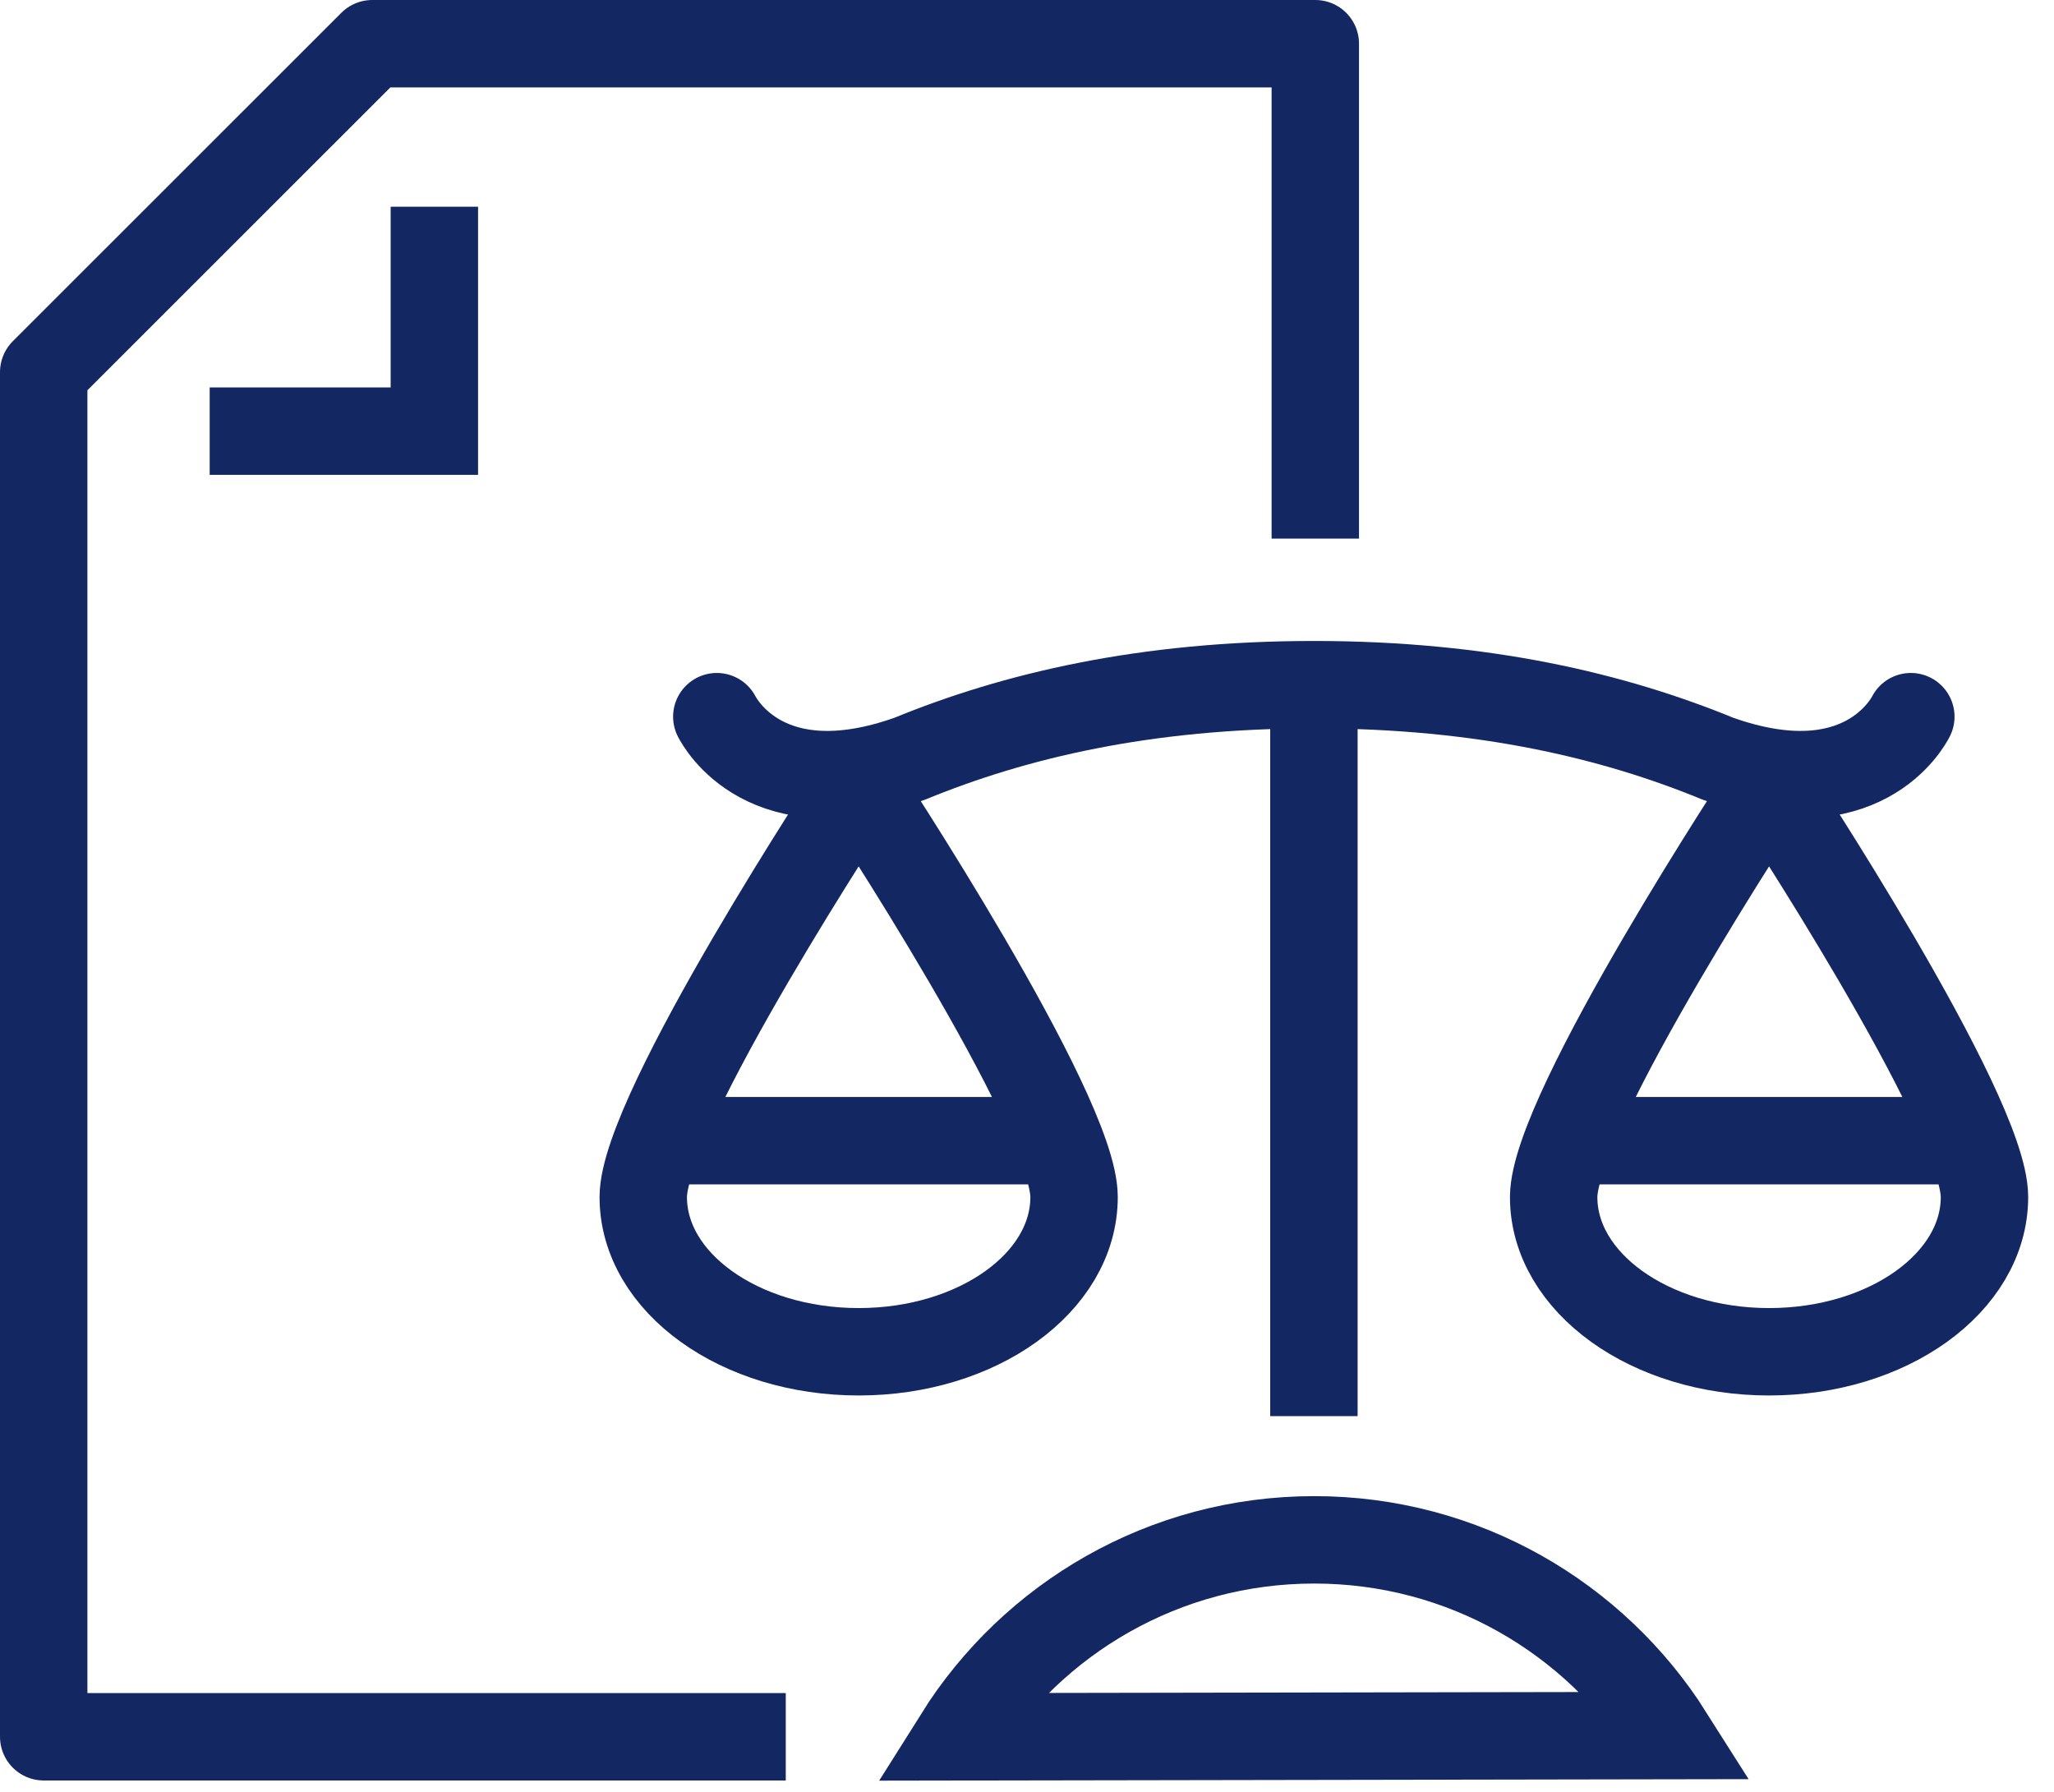
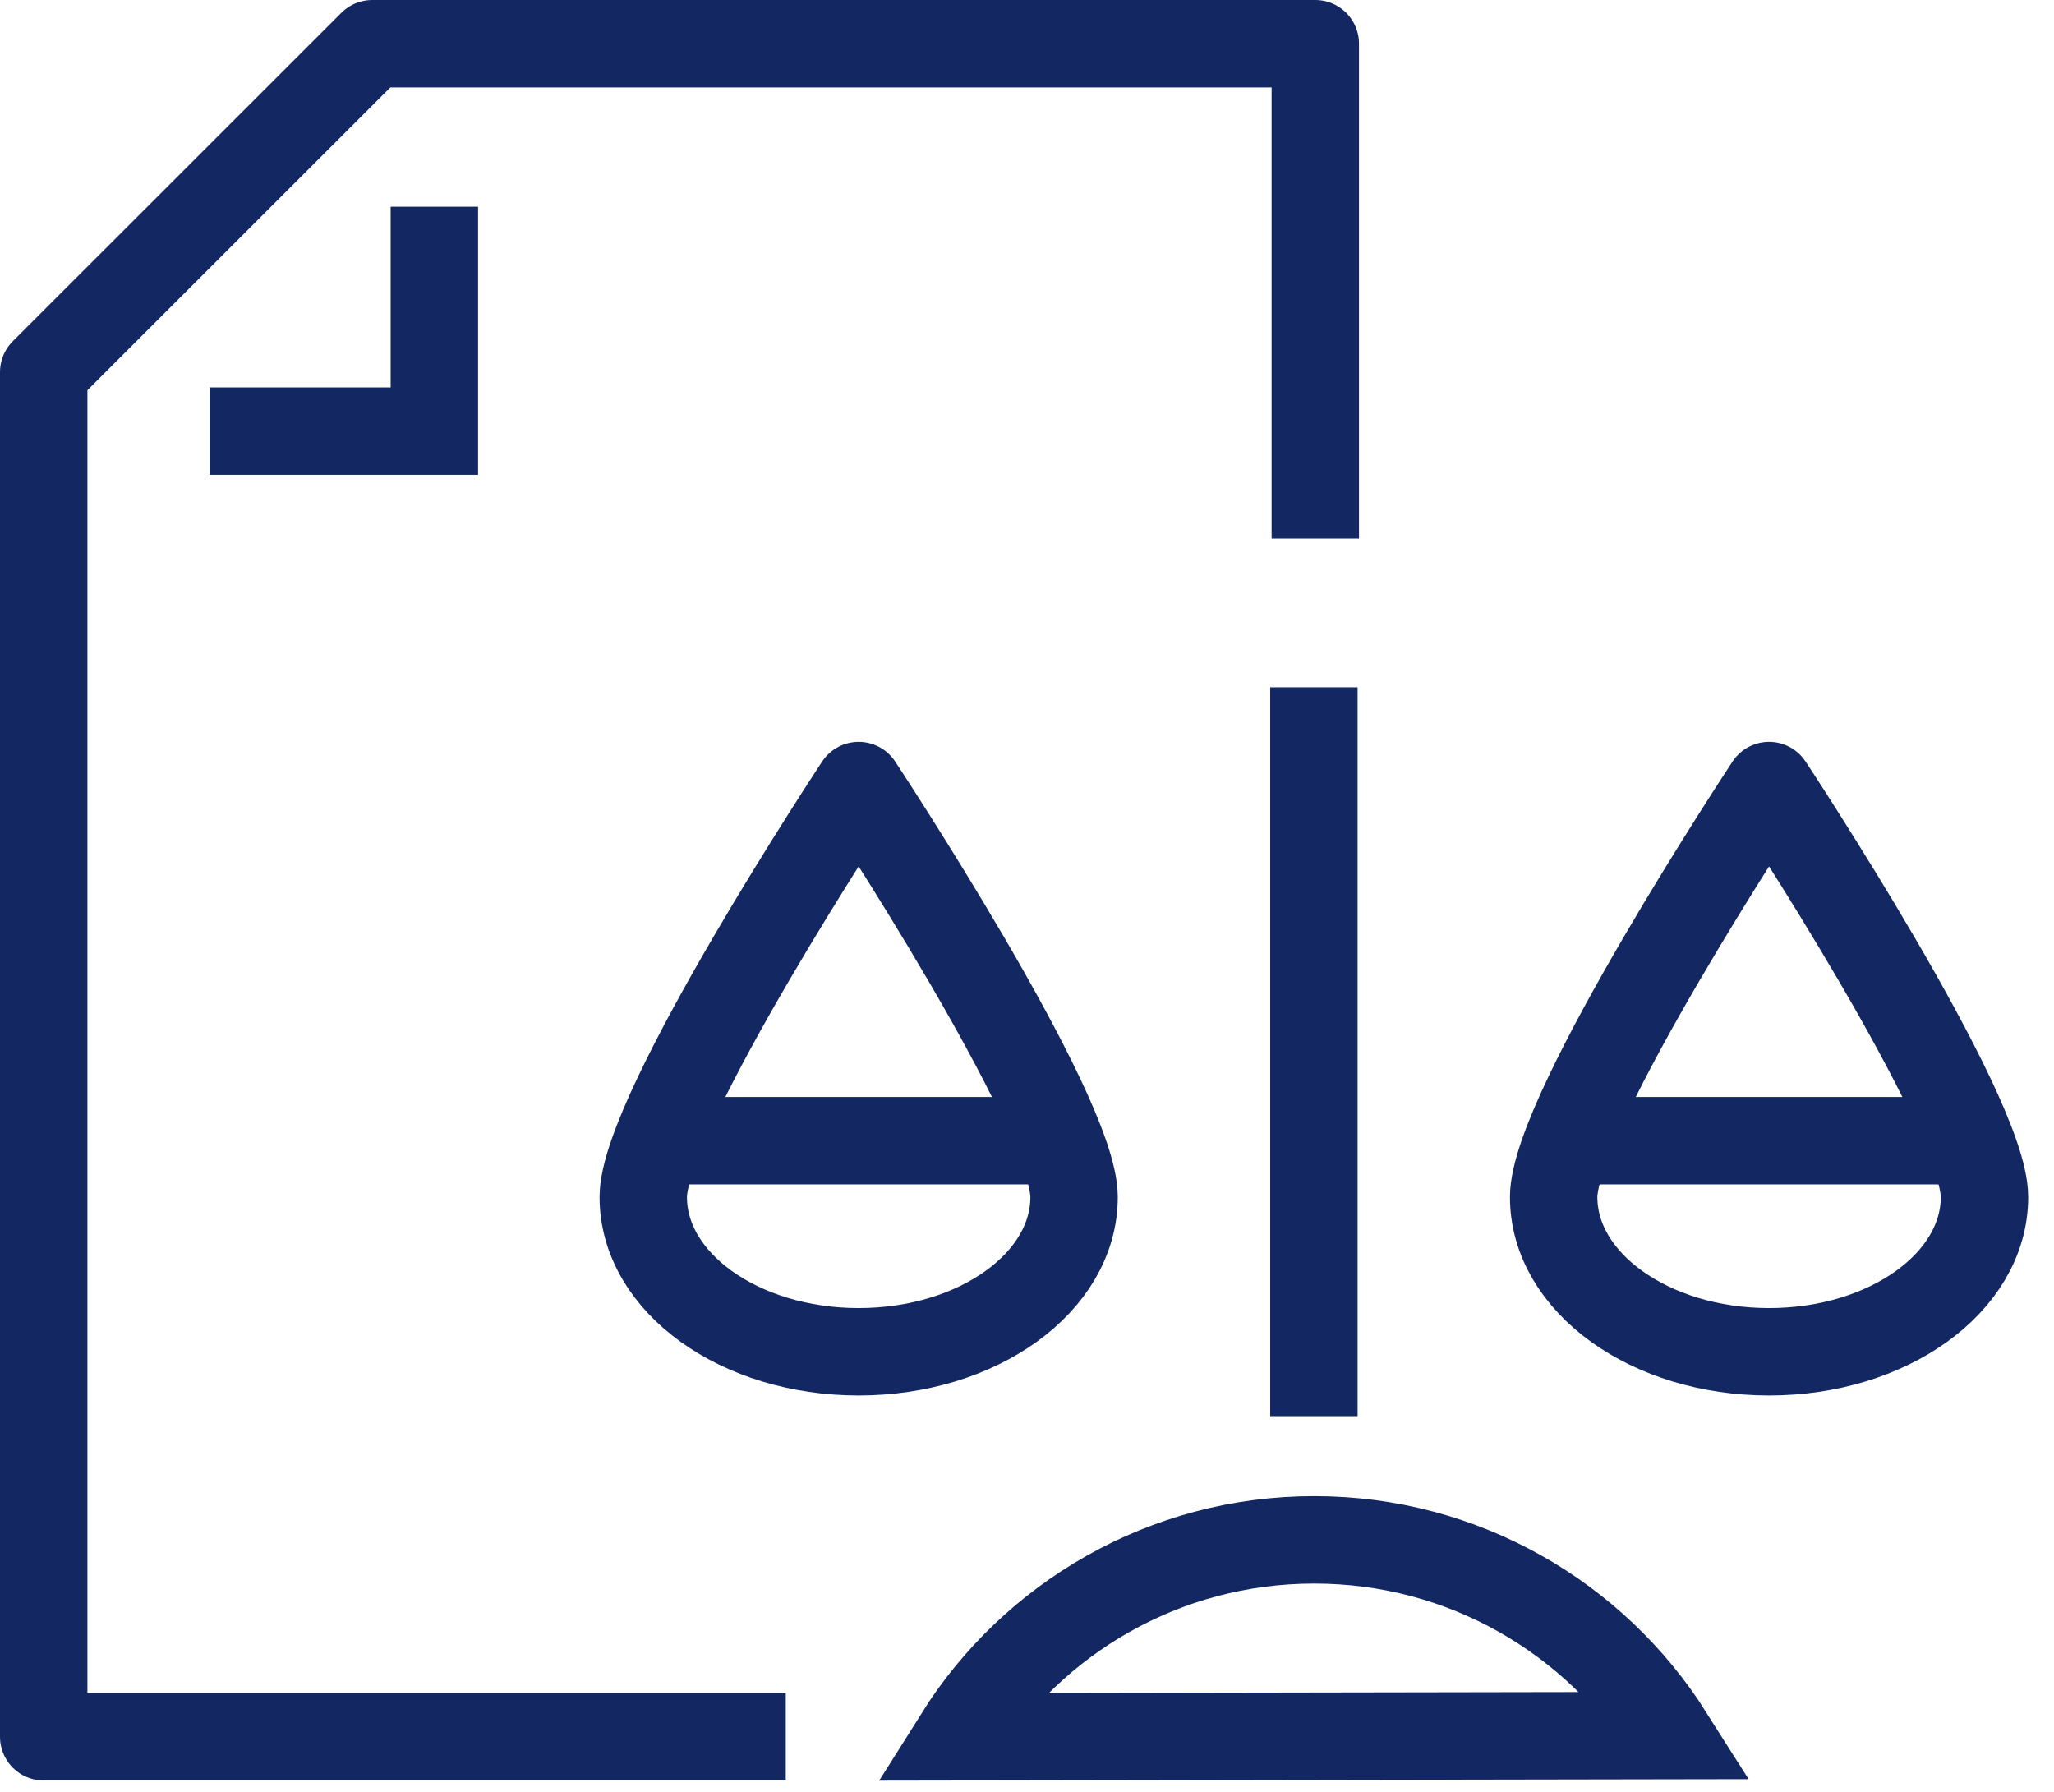
<svg xmlns="http://www.w3.org/2000/svg" width="47" height="41" viewBox="0 0 47 41" fill="none">
  <path d="M9.939 4.73V9.865H4.798" stroke="#132762" stroke-width="2" stroke-miterlimit="10" />
  <path d="M17.98 39.739H1V8.515L8.518 1H30.097V12.324" stroke="#132762" stroke-width="2" stroke-miterlimit="10" stroke-linejoin="round" />
  <path d="M30.072 35.233C26.641 35.233 23.628 37.033 21.928 39.74L38.198 39.712C36.495 37.02 33.493 35.233 30.072 35.233Z" stroke="#132762" stroke-width="2" stroke-miterlimit="10" />
  <path d="M30.065 32.403V15.725" stroke="#132762" stroke-width="2" stroke-miterlimit="10" stroke-linejoin="round" />
  <path d="M24.577 27.389C24.577 29.346 22.371 30.93 19.648 30.93C16.925 30.93 14.719 29.345 14.719 27.389C14.719 25.433 19.648 17.974 19.648 17.974C19.648 17.974 24.577 25.433 24.577 27.389Z" stroke="#132762" stroke-width="2" stroke-miterlimit="10" stroke-linecap="round" stroke-linejoin="round" />
  <path d="M15.188 26.1H24.109" stroke="#132762" stroke-width="2" stroke-miterlimit="10" />
  <path d="M45.409 27.389C45.409 29.346 43.203 30.93 40.48 30.93C37.758 30.93 35.551 29.345 35.551 27.389C35.551 25.433 40.48 17.974 40.48 17.974C40.48 17.974 45.409 25.433 45.409 27.389Z" stroke="#132762" stroke-width="2" stroke-miterlimit="10" stroke-linecap="round" stroke-linejoin="round" />
  <path d="M36.02 26.1H44.94" stroke="#132762" stroke-width="2" stroke-miterlimit="10" />
-   <path d="M16.402 16.398C16.471 16.53 17.535 18.528 20.82 17.359C23.203 16.381 26.188 15.666 30.065 15.666C33.94 15.666 36.925 16.381 39.308 17.359C42.593 18.528 43.657 16.529 43.724 16.398" stroke="#132762" stroke-width="2" stroke-miterlimit="10" stroke-linecap="round" stroke-linejoin="round" />
</svg>